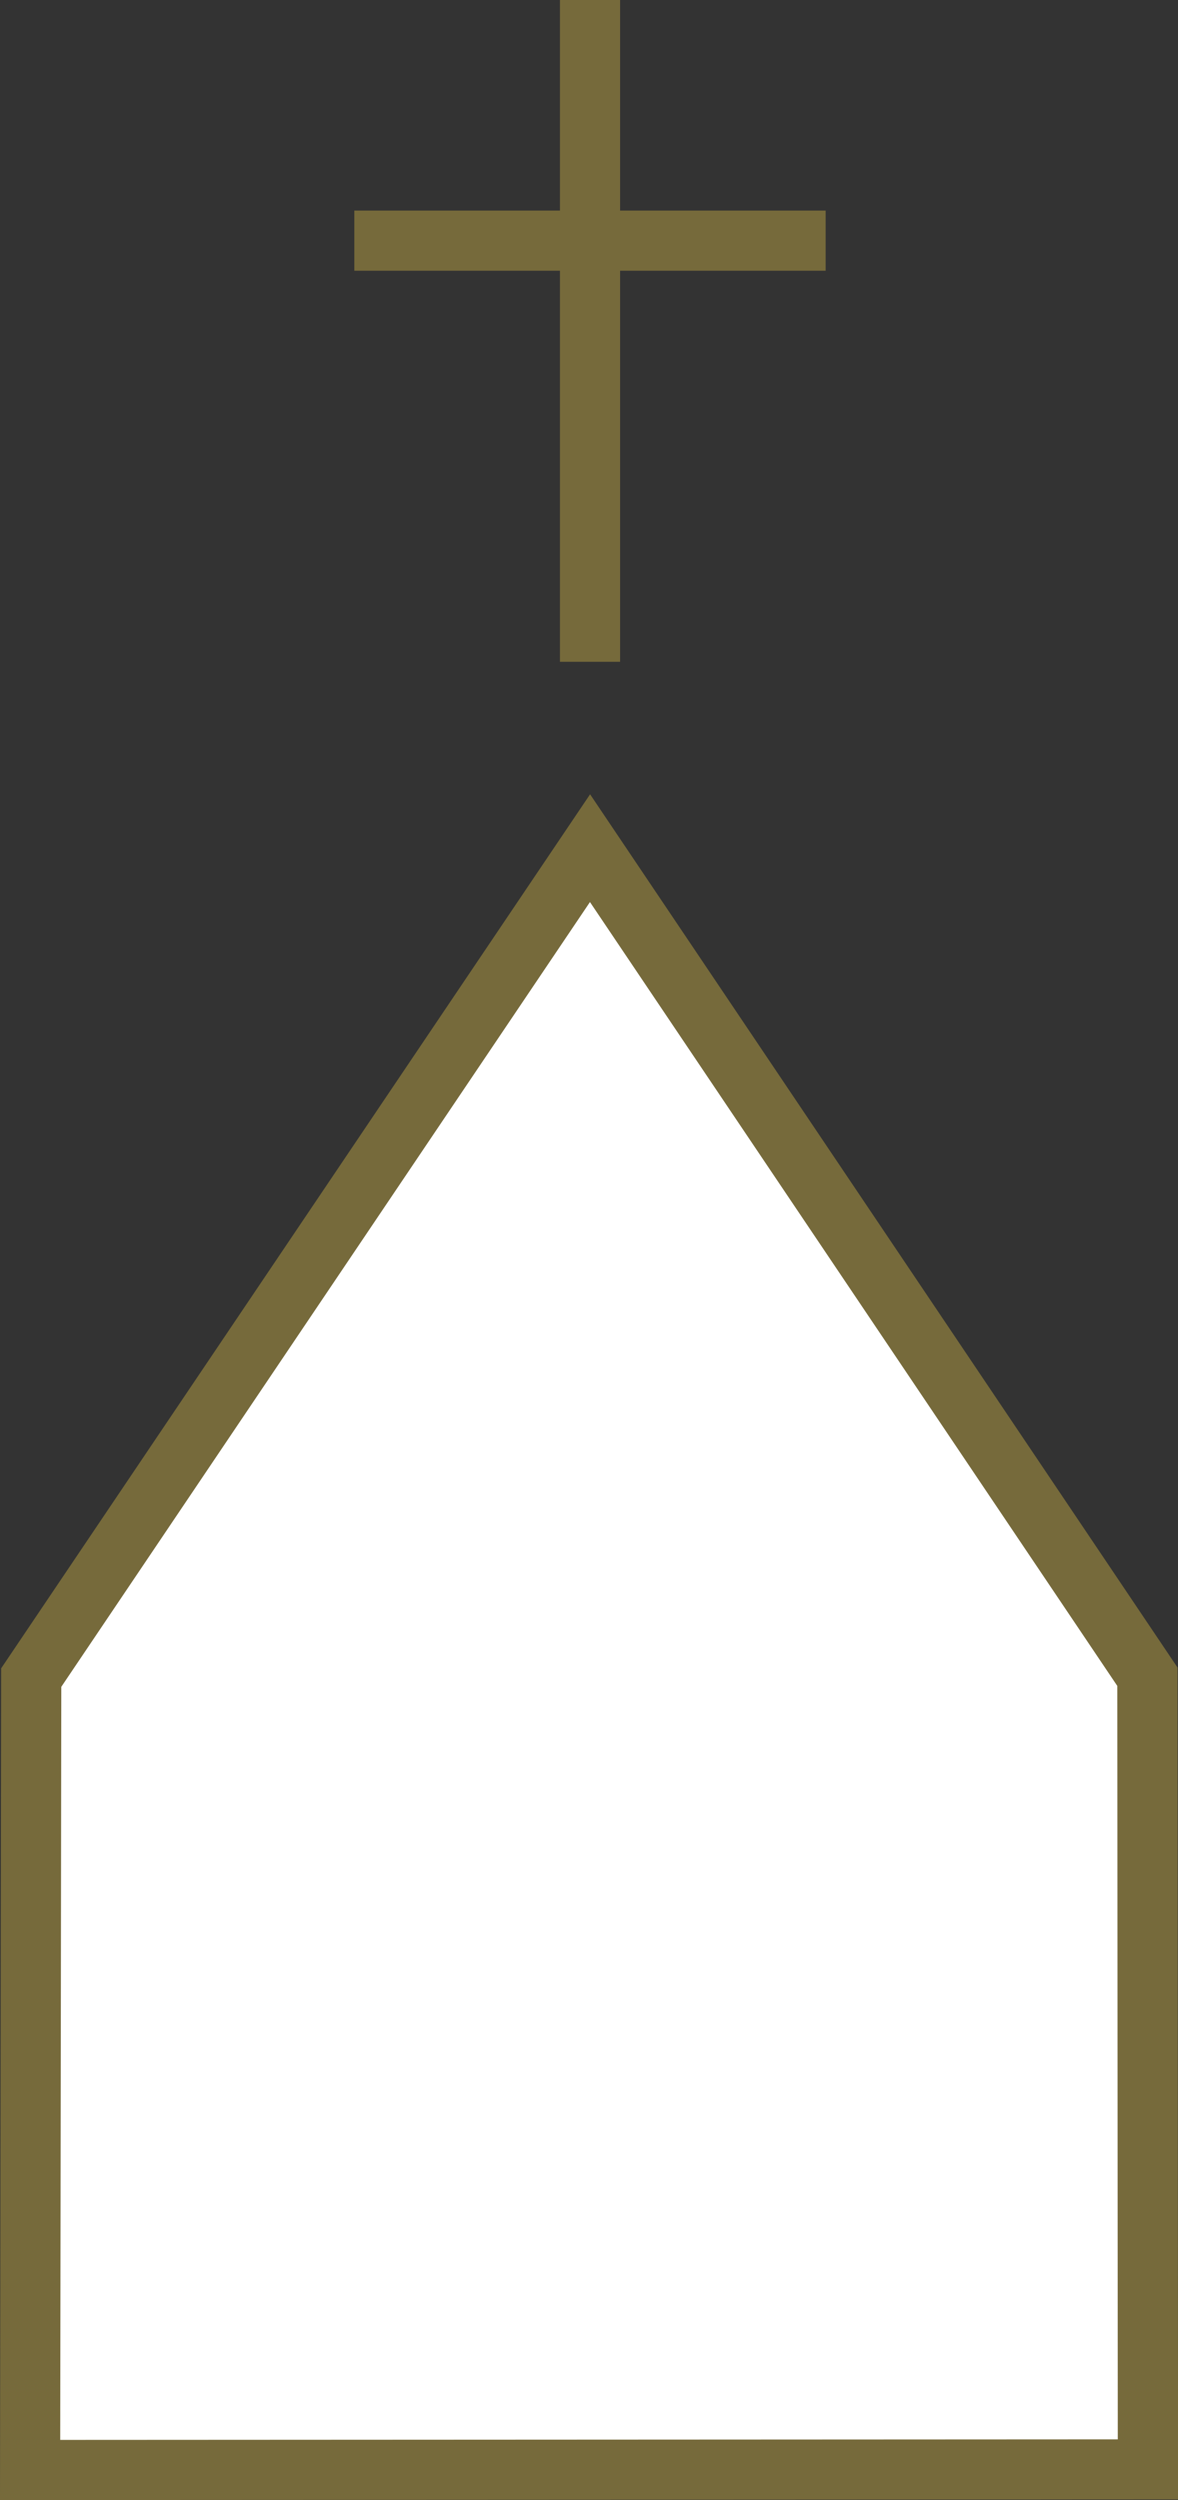
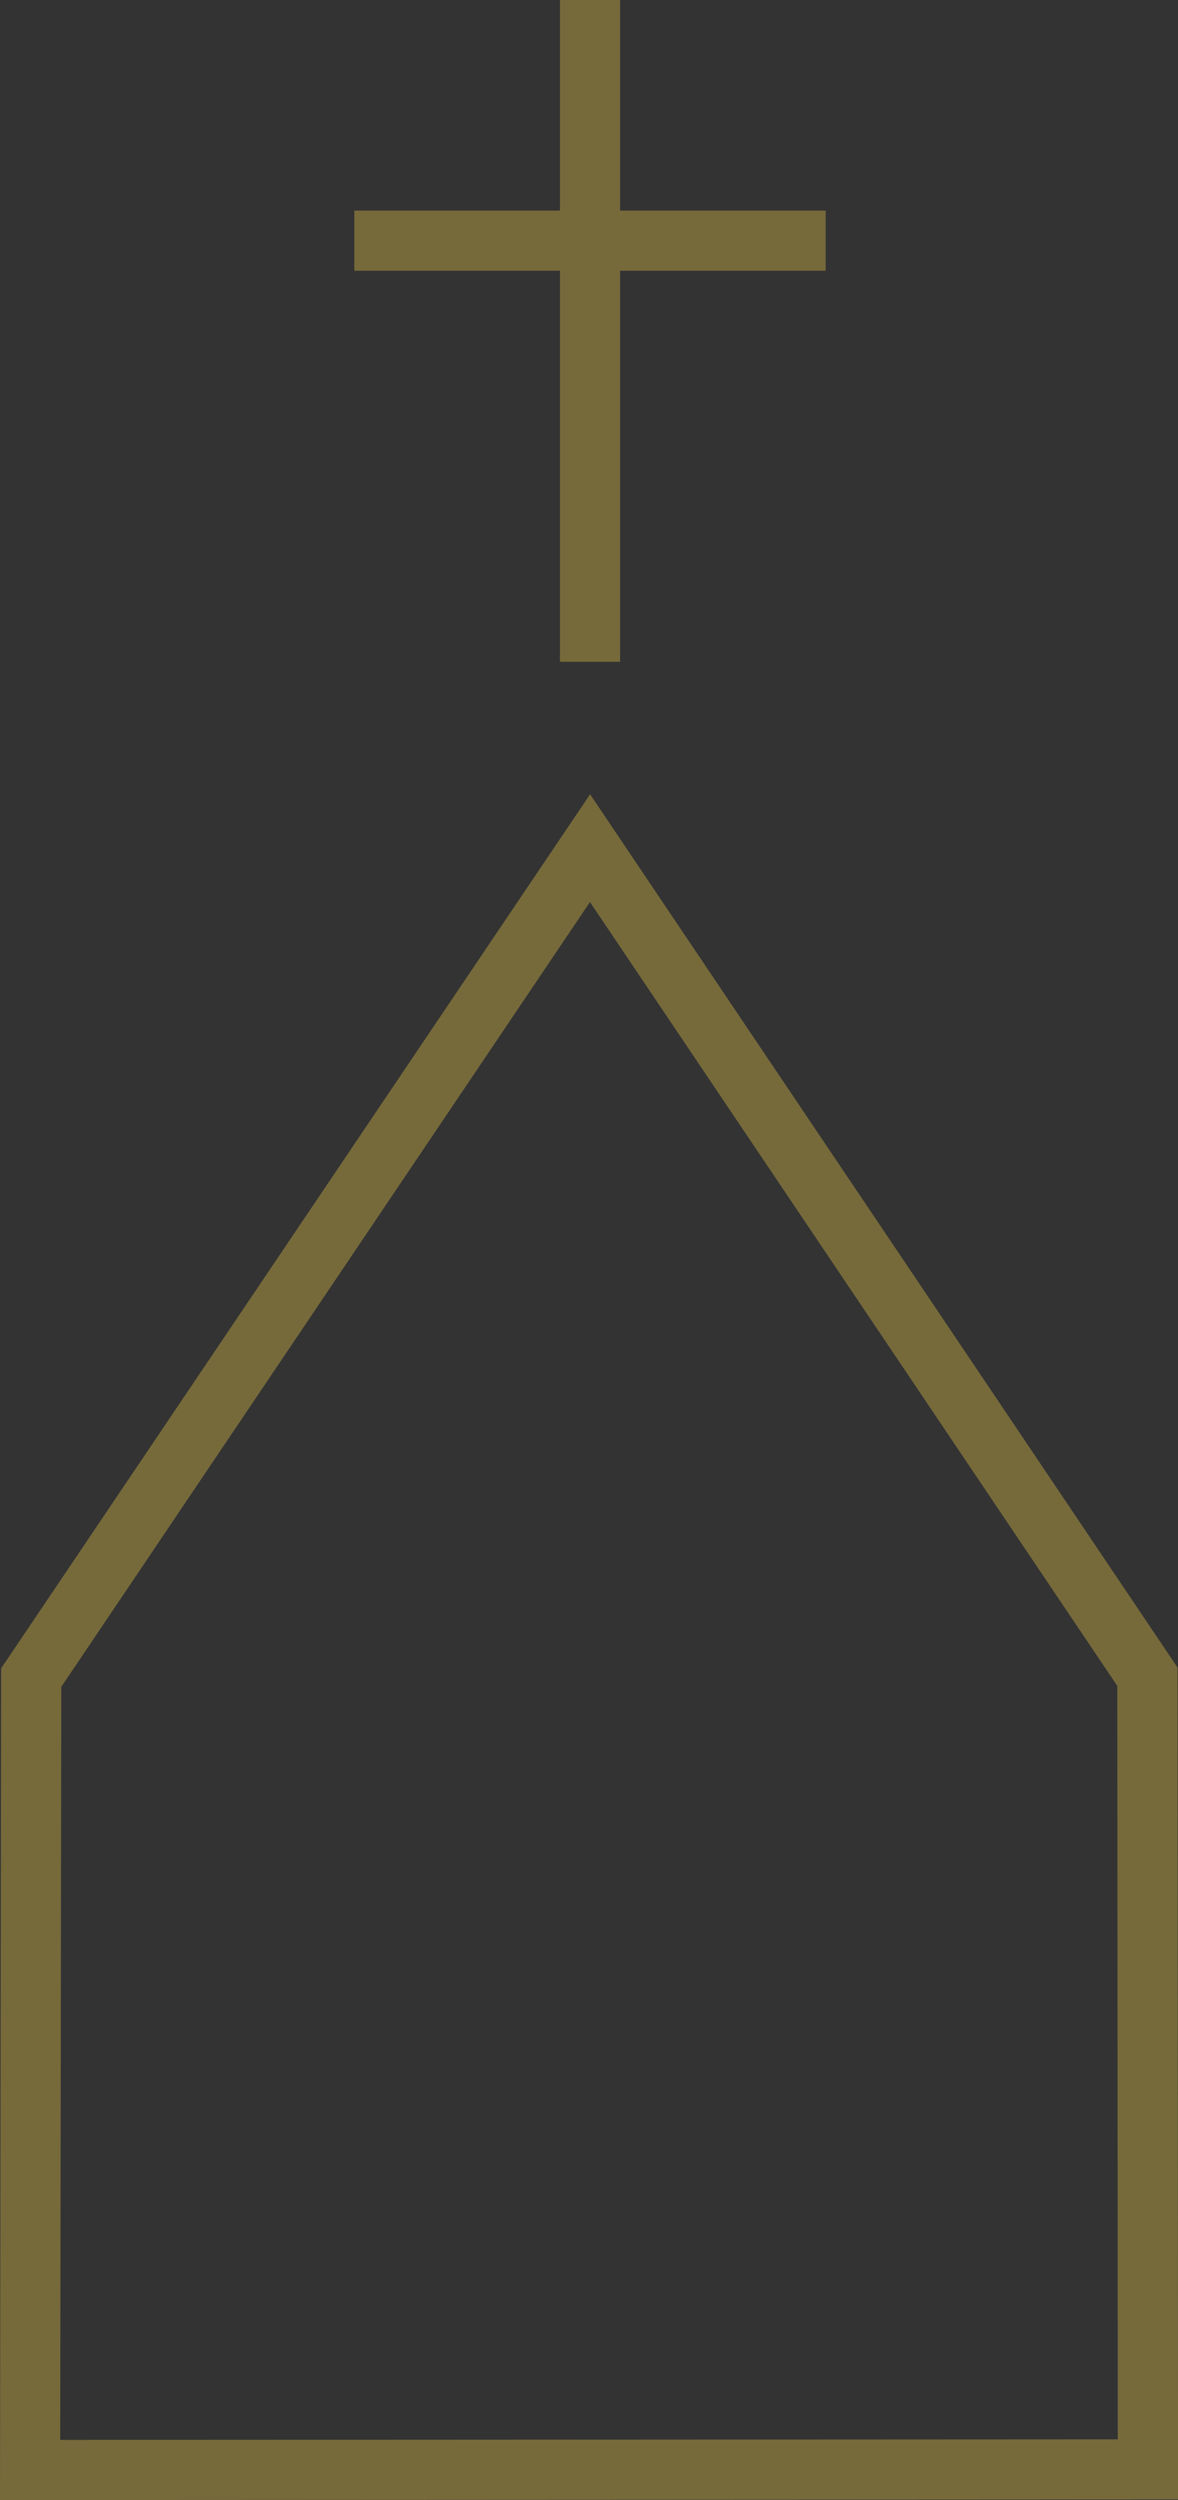
<svg xmlns="http://www.w3.org/2000/svg" width="19.582" height="41.554">
  <rect width="100%" height="100%" fill="#333333" stroke="none" />
-   <path fill="#FFF" d="M19.073 27.869L9.808 14.098.519 27.884.5 41.054l18.581-.009z" />
  <path fill="#766A3B" d="M0 41.554L.019 27.73l9.79-14.528 9.765 14.514.009 13.828L0 41.554zm1.019-13.517l-.018 12.517 17.58-.009-.008-12.523-8.766-13.029-8.788 13.044zM9.308 0h1v11h-1z" />
  <path fill="#766A3B" d="M5.89 3.5h7.835v1H5.89z" />
</svg>